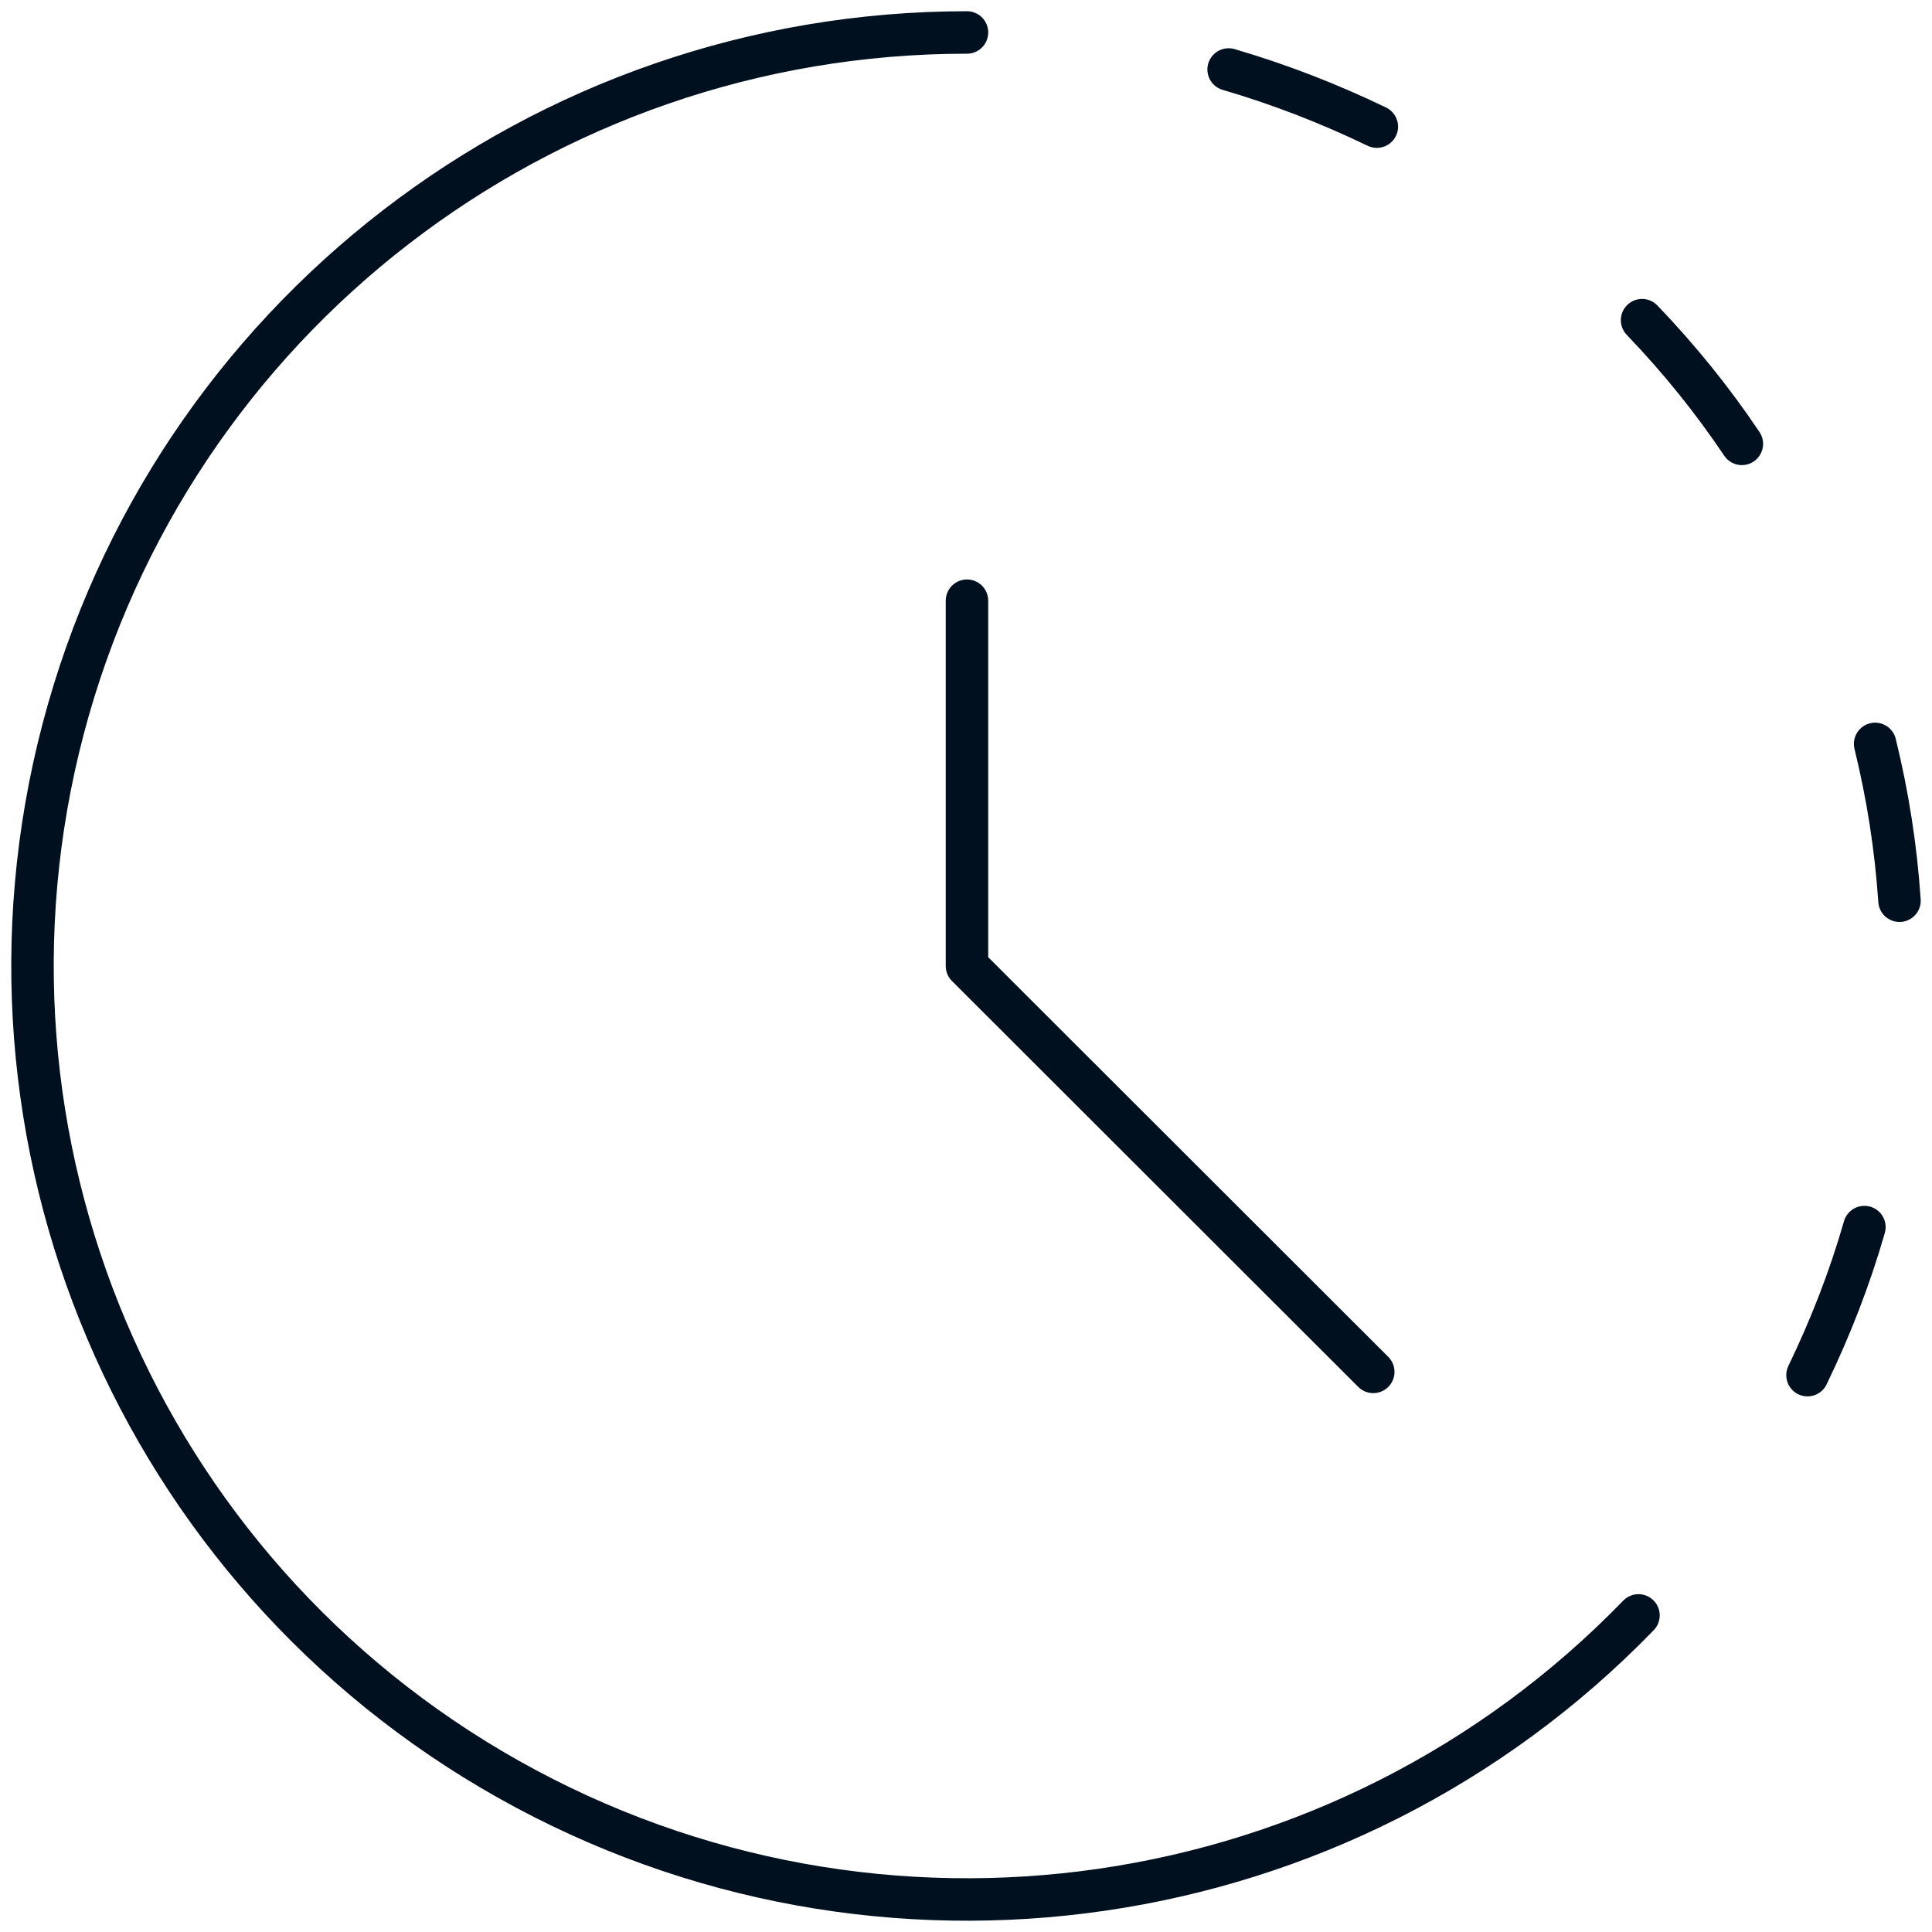
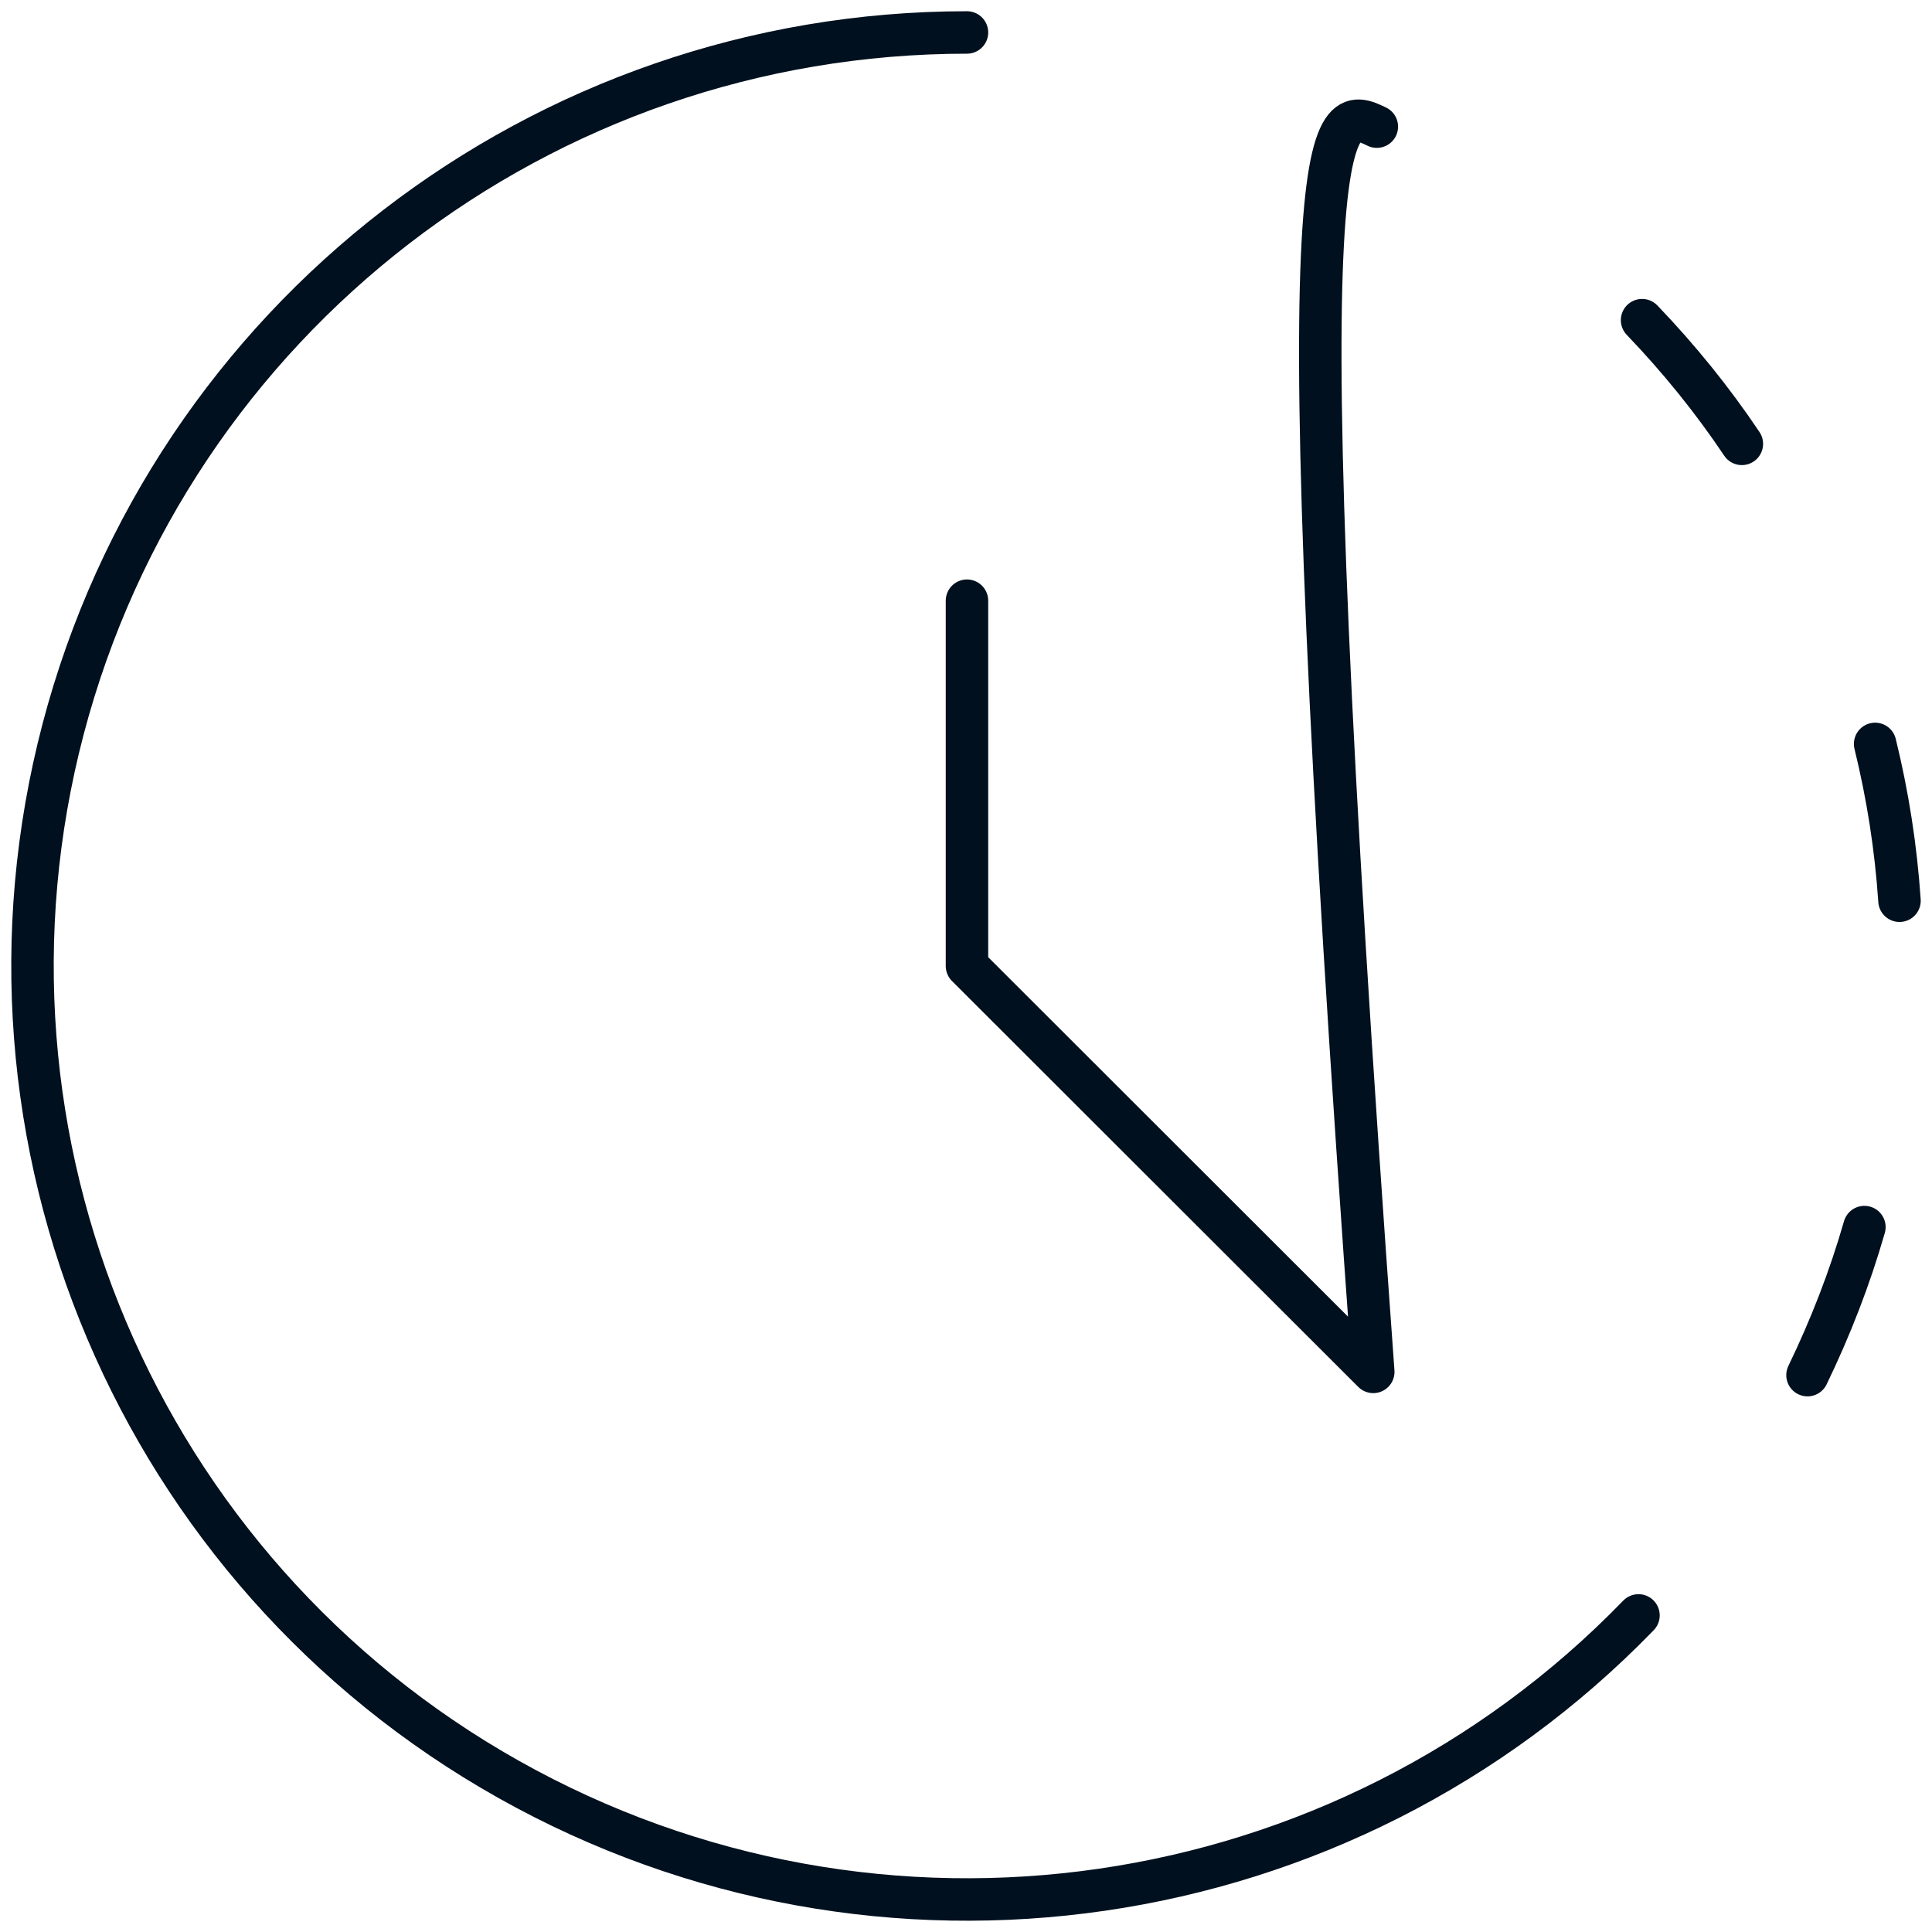
<svg xmlns="http://www.w3.org/2000/svg" width="91" height="91" viewBox="0 0 91 91" fill="none">
-   <path d="M77.175 76.088C63.259 90.449 41.397 93.615 23.959 83.812C6.522 74.008 -2.097 53.682 2.97 34.351C8.053 15.004 25.536 1.529 45.546 1.529M45.546 28.294V45.5L64.683 64.618M57.87 3.273C60.274 3.976 62.601 4.879 64.851 5.965M77.344 15.08C79.074 16.885 80.651 18.827 82.044 20.907M88.321 35.039C88.918 37.471 89.301 39.933 89.469 42.426M87.816 57.797C87.127 60.198 86.223 62.522 85.136 64.771" stroke="#00101E" stroke-width="2" stroke-linecap="round" stroke-linejoin="round" />
+   <path d="M77.175 76.088C63.259 90.449 41.397 93.615 23.959 83.812C6.522 74.008 -2.097 53.682 2.97 34.351C8.053 15.004 25.536 1.529 45.546 1.529M45.546 28.294V45.5L64.683 64.618C60.274 3.976 62.601 4.879 64.851 5.965M77.344 15.08C79.074 16.885 80.651 18.827 82.044 20.907M88.321 35.039C88.918 37.471 89.301 39.933 89.469 42.426M87.816 57.797C87.127 60.198 86.223 62.522 85.136 64.771" stroke="#00101E" stroke-width="2" stroke-linecap="round" stroke-linejoin="round" />
</svg>